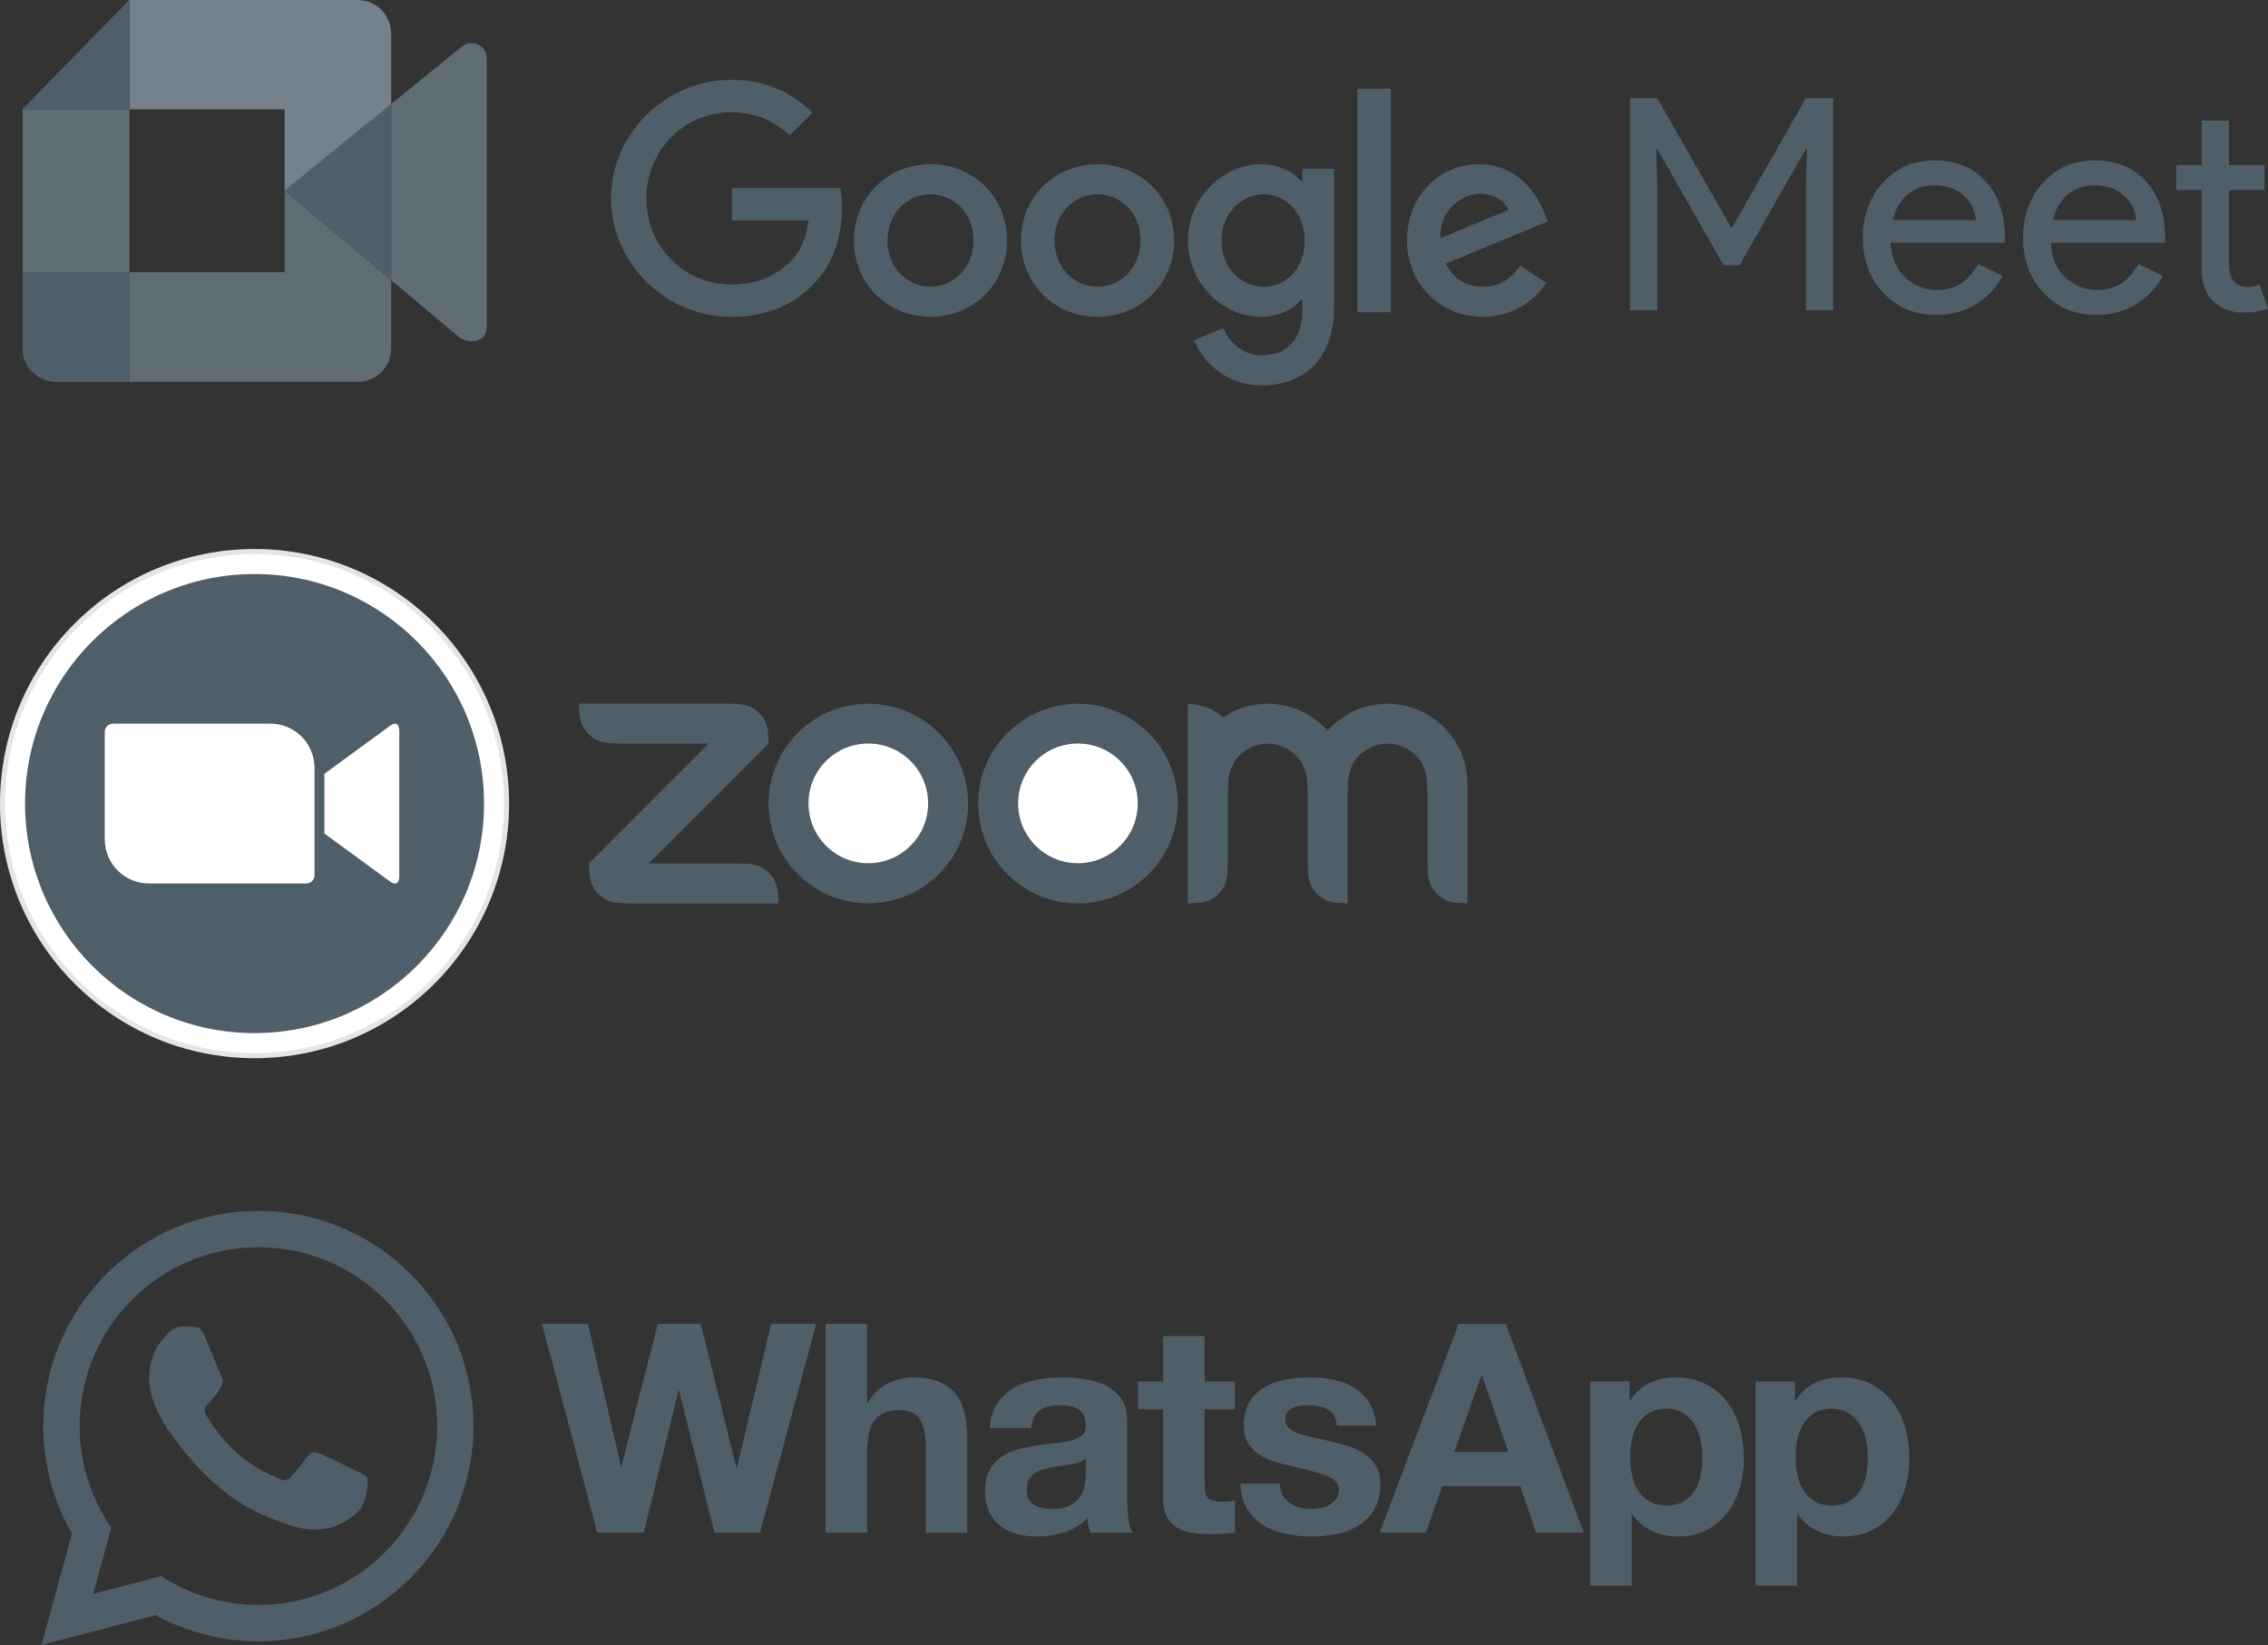
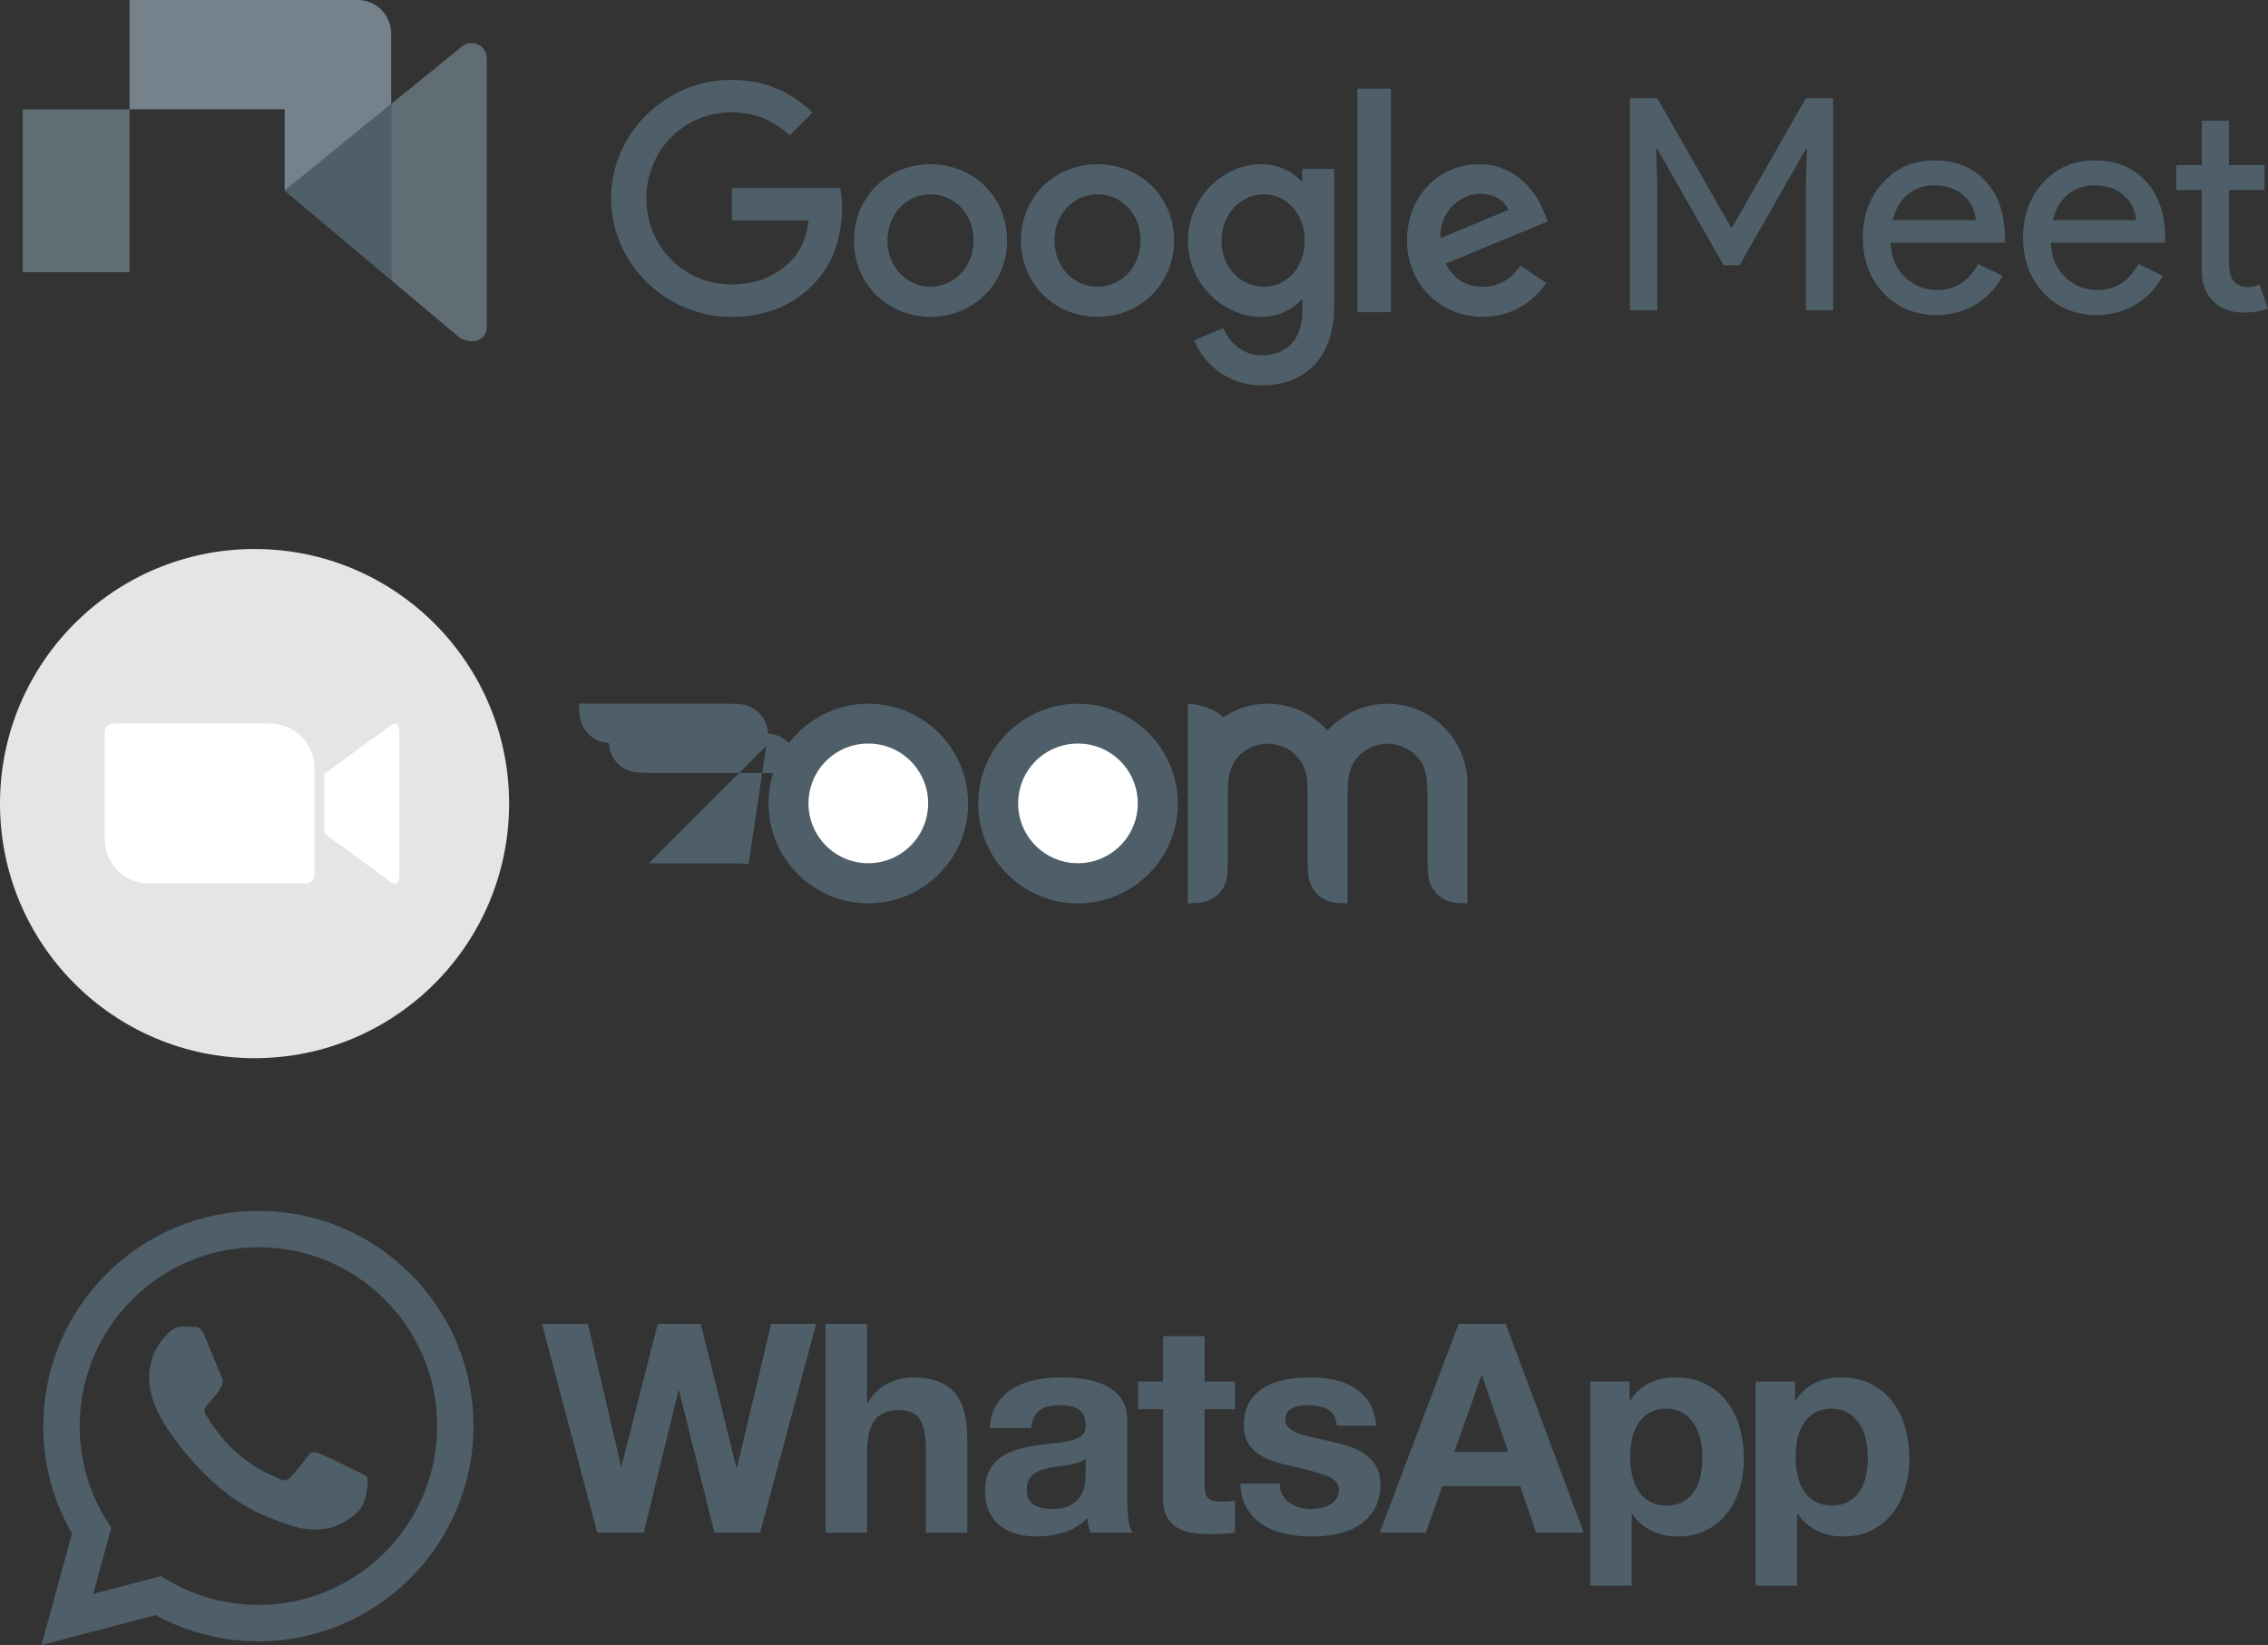
<svg xmlns="http://www.w3.org/2000/svg" xml:space="preserve" width="124.686mm" height="90.423mm" style="shape-rendering:geometricPrecision; text-rendering:geometricPrecision; image-rendering:optimizeQuality; fill-rule:evenodd; clip-rule:evenodd" viewBox="0 0 84.287 61.125">
  <rect x="0" y="0" width="84.287" height="61.125" fill="#333333" stroke="none" />
  <defs>
    <style type="text/css">
   
    .fil1 {fill:#4F5F69}
    .fil0 {fill:#616D75}
    .fil2 {fill:#75818B}
    .fil3 {fill:#4F5F69;fill-rule:nonzero}
    .fil5 {fill:#E5E5E4;fill-rule:nonzero}
    .fil4 {fill:white;fill-rule:nonzero}
   
  </style>
  </defs>
  <g id="Camada_x0020_1">
    <g id="_279067360">
      <g>
        <polygon id="_277259160" class="fil0" points="4.814,10.114 4.814,4.061 0.843,4.061 0.843,10.114 " />
-         <path id="_277259664" class="fil1" d="M4.814 10.114l-3.972 0 0 2.969c0.07,0.62 0.6,1.107 1.238,1.107l2.734 0 0 -4.076z" />
-         <path id="_277259376" class="fil0" d="M4.814 10.114l0 4.076 8.478 0c0.685,0 1.246,-0.561 1.246,-1.246l0 -2.533 -3.959 -3.325 0 3.028 -5.765 0z" />
        <polygon id="_277259496" class="fil1" points="10.579,7.085 14.538,10.411 14.538,3.865 " />
        <path id="_277259040" class="fil0" d="M14.538 3.865l0 6.545 2.497 2.098c0.358,0.301 1.054,0.223 1.054,-0.349l0 -9.991c0,-0.483 -0.547,-0.748 -0.936,-0.43l-2.615 2.127z" />
        <path id="_277259400" class="fil2" d="M10.579 7.085l3.959 -3.22 0 -2.621c0,-0.665 -0.528,-1.212 -1.185,-1.244l-8.539 0 0 4.061 5.765 0 0 3.024z" />
-         <polygon id="_277259688" class="fil1" points="4.814,4.061 4.814,0 4.803,0 0.843,4.054 0.843,4.061 " />
      </g>
      <path id="_277259544" class="fil1" d="M61.59 11.528l-1.012 0 0 -7.879 1.012 0 2.74 4.798 0.044 0 2.74 -4.798 1.012 0 0 7.879 -1.012 0 0 -4.677 0.044 -1.32 -0.044 0 -2.465 4.325 -0.594 0 -2.465 -4.325 -0.044 0 0.044 1.32 6.75993e-005 4.677zm-5.09 -1.656l0.966 0.644c-0.312,0.462 -1.063,1.256 -2.362,1.256 -1.611,0 -2.813,-1.246 -2.813,-2.835 0,-1.686 1.213,-2.835 2.673,-2.835 1.471,0 2.19,1.171 2.427,1.804l0.129 0.322 -3.79 1.568c0.29,0.569 0.741,0.859 1.375,0.859 0.633,0 1.074,-0.311 1.396,-0.784l-6.75993e-005 6.75993e-005zm-2.974 -1.02l2.534 -1.052c-0.14,-0.354 -0.558,-0.601 -1.052,-0.601 -0.633,-0 -1.514,0.558 -1.482,1.654l6.75993e-005 0zm-1.835 -5.557l0 8.306 -1.245 0 0 -8.306 1.245 0zm-2.109 2.979l0 5.091c0,2.094 -1.235,2.953 -2.695,2.953 -1.374,0 -2.201,-0.924 -2.512,-1.675l1.084 -0.451c0.193,0.462 0.666,1.01 1.428,1.01 0.934,0 1.514,-0.58 1.514,-1.665l0 -0.408 -0.043 0c-0.279,0.344 -0.816,0.644 -1.492,0.644 -1.417,0 -2.717,-1.235 -2.717,-2.824 0,-1.6 1.299,-2.846 2.717,-2.846 0.676,0 1.213,0.301 1.492,0.634l0.043 0 0 -0.462 1.181 -6.75993e-005zm-1.095 2.674c0,-0.999 -0.666,-1.729 -1.514,-1.729 -0.859,0 -1.578,0.73 -1.578,1.729 0,0.988 0.719,1.708 1.578,1.708 0.848,0 1.514,-0.72 1.514,-1.708zm-4.854 -0.011c0,1.633 -1.278,2.835 -2.845,2.835 -1.568,0 -2.845,-1.203 -2.845,-2.835 0,-1.643 1.278,-2.835 2.845,-2.835 1.568,0 2.845,1.192 2.845,2.835zm-1.245 0c0,-1.02 -0.741,-1.718 -1.6,-1.718 -0.859,0 -1.6,0.698 -1.6,1.718 0,1.01 0.741,1.718 1.6,1.718 0.859,0 1.6,-0.709 1.6,-1.718zm-4.962 0c0,1.633 -1.278,2.835 -2.845,2.835 -1.568,0 -2.845,-1.203 -2.845,-2.835 0,-1.643 1.278,-2.835 2.845,-2.835 1.568,0 2.845,1.192 2.845,2.835zm-1.245 0c0,-1.02 -0.741,-1.718 -1.6,-1.718 -0.859,0 -1.6,0.698 -1.6,1.718 0,1.01 0.741,1.718 1.6,1.718 0.859,0 1.6,-0.709 1.6,-1.718zm-8.981 -0.748l0 -1.203 4.026 0c0.041,0.212 0.065,0.464 0.065,0.738 0,0.902 -0.247,2.019 -1.042,2.814 -0.773,0.806 -1.761,1.235 -3.071,1.235 -2.427,0 -4.467,-1.976 -4.467,-4.403 0,-2.427 2.04,-4.403 4.467,-4.403 1.342,0 2.297,0.526 3.017,1.214l-0.848 0.849c-0.515,-0.483 -1.213,-0.859 -2.169,-0.859 -1.772,0 -3.157,1.428 -3.157,3.2 0,1.772 1.385,3.2 3.157,3.2 1.149,0 1.804,-0.462 2.222,-0.881 0.341,-0.341 0.566,-0.831 0.653,-1.5l-2.855 -0zm56.165 3.426c-0.44,0 -0.807,-0.136 -1.1,-0.407 -0.286,-0.271 -0.433,-0.649 -0.44,-1.133l0 -3.015 -0.946 -6.75993e-005 0 -0.924 0.946 0 0 -1.651 1.012 0 0 1.651 1.32 0 0 0.924 -1.32 0 0 2.685c0,0.36 0.07,0.605 0.209,0.737 0.139,0.125 0.297,0.187 0.473,0.187 0.081,0 0.158,-0.007 0.231,-0.022 0.081,-0.022 0.154,-0.048 0.22,-0.077l0.319 0.902c-0.264,0.095 -0.572,0.143 -0.924,0.143l0 6.75993e-005zm-5.452 0.088c-0.792,0 -1.445,-0.271 -1.959,-0.814 -0.514,-0.543 -0.77,-1.229 -0.77,-2.058 0,-0.822 0.249,-1.504 0.748,-2.047 0.499,-0.55 1.137,-0.825 1.915,-0.825 0.8,0 1.434,0.26 1.904,0.781 0.477,0.514 0.715,1.236 0.715,2.168l-0.011 0.11 -4.237 0c0.015,0.528 0.191,0.954 0.528,1.277 0.338,0.323 0.741,0.484 1.21,0.484 0.646,0 1.152,-0.323 1.519,-0.968l0.902 0.44c-0.242,0.455 -0.58,0.811 -1.012,1.067 -0.426,0.257 -0.91,0.385 -1.453,0.385l0 -0zm-1.618 -3.521l3.092 0c-0.029,-0.374 -0.183,-0.682 -0.462,-0.924 -0.271,-0.249 -0.638,-0.374 -1.1,-0.374 -0.382,0 -0.712,0.117 -0.99,0.352 -0.272,0.235 -0.451,0.55 -0.539,0.946l-6.75993e-005 0zm-4.336 3.521c-0.792,0 -1.445,-0.271 -1.959,-0.814 -0.514,-0.543 -0.77,-1.229 -0.77,-2.058 0,-0.822 0.25,-1.504 0.748,-2.047 0.499,-0.55 1.137,-0.825 1.915,-0.825 0.8,0 1.434,0.26 1.904,0.781 0.477,0.514 0.715,1.236 0.715,2.168l-0.011 0.11 -4.237 0c0.015,0.528 0.191,0.954 0.528,1.277 0.338,0.323 0.741,0.484 1.21,0.484 0.646,0 1.152,-0.323 1.519,-0.968l0.902 0.44c-0.242,0.455 -0.58,0.811 -1.012,1.067 -0.425,0.257 -0.91,0.385 -1.453,0.385l0 -0zm-1.618 -3.521l3.092 0c-0.029,-0.374 -0.184,-0.682 -0.462,-0.924 -0.271,-0.249 -0.638,-0.374 -1.1,-0.374 -0.382,0 -0.712,0.117 -0.99,0.352 -0.272,0.235 -0.451,0.55 -0.539,0.946l-6.75993e-005 0z" />
    </g>
    <g id="_277257528">
      <path id="_277259880" class="fil3" d="M33.84 31.431c-0.872,0.868 -2.279,0.864 -3.147,-0.004 -0.864,-0.868 -0.864,-2.275 0,-3.143 0.868,-0.872 2.275,-0.872 3.147,-0.004l0.004 0.004c0.872,0.868 0.868,2.279 -0.004,3.147zm-1.568 -5.281l-0.004 0c-2.048,0 -3.706,1.661 -3.706,3.706 0,2.048 1.657,3.71 3.706,3.71 2.048,0 3.71,-1.657 3.71,-3.706 0,-2.048 -1.657,-3.71 -3.706,-3.71z" />
-       <path id="_277260192" class="fil3" d="M27.821 32.103l-0.371 -0.02 -3.338 0 4.452 -4.452 -0.02 -0.371c-0.016,-0.598 -0.496,-1.079 -1.095,-1.095l-0.371 -0.02 -5.563 0 0.02 0.371c0.027,0.59 0.5,1.067 1.095,1.095l0.371 0.02 3.338 0 -4.452 4.452 0.02 0.371c0.02,0.594 0.5,1.075 1.095,1.095l0.371 0.02 5.563 0 -0.02 -0.371c-0.051,-0.614 -0.485,-1.059 -1.095,-1.095z" />
+       <path id="_277260192" class="fil3" d="M27.821 32.103l-0.371 -0.02 -3.338 0 4.452 -4.452 -0.02 -0.371c-0.016,-0.598 -0.496,-1.079 -1.095,-1.095l-0.371 -0.02 -5.563 0 0.02 0.371c0.027,0.59 0.5,1.067 1.095,1.095c0.02,0.594 0.5,1.075 1.095,1.095l0.371 0.02 5.563 0 -0.02 -0.371c-0.051,-0.614 -0.485,-1.059 -1.095,-1.095z" />
      <path id="_277259784" class="fil4" d="M33.84 28.276c-0.872,-0.868 -2.279,-0.864 -3.147,0.004 -0.864,0.868 -0.864,2.275 0,3.143 0.868,0.872 2.275,0.872 3.147,0.004 0.872,-0.868 0.872,-2.275 0.004,-3.147 0,0 0,0 -0.004,-0.004z" />
      <path id="_277259928" class="fil3" d="M51.56 26.15c-0.852,0 -1.661,0.367 -2.224,1.005 -0.985,-1.118 -2.65,-1.333 -3.886,-0.496 -0.285,-0.324 -0.934,-0.508 -1.306,-0.508l0 7.419 0.371 -0.02c0.618,-0.039 1.071,-0.477 1.095,-1.095l0.02 -0.371 0 -2.596 0.02 -0.371c0,-0.258 0.066,-0.512 0.184,-0.743 0.407,-0.708 1.313,-0.95 2.025,-0.539 0.223,0.129 0.41,0.317 0.539,0.539l-0.004 0c0.121,0.231 0.184,0.485 0.184,0.743l0.02 0.371 0 2.596 0.02 0.371c0.023,0.594 0.496,1.071 1.091,1.095l0.371 0.02 0 -4.081 0.02 -0.371c0,-0.262 0.063,-0.516 0.184,-0.747 0.41,-0.707 1.321,-0.95 2.029,-0.536 0.223,0.129 0.41,0.317 0.539,0.539 0.117,0.231 0.18,0.485 0.18,0.743l0.02 0.371 0 2.596 0.02 0.371c0.02,0.594 0.496,1.071 1.091,1.095l0.371 0.02 0 -4.452c-0.004,-1.638 -1.333,-2.967 -2.971,-2.967z" />
      <path id="_277260264" class="fil3" d="M41.631 31.431c-0.872,0.868 -2.279,0.864 -3.147,-0.004 -0.864,-0.868 -0.864,-2.275 0,-3.143 0.868,-0.872 2.275,-0.872 3.147,-0.004l0.004 0.004c0.872,0.868 0.868,2.279 -0.004,3.147zm1.052 -4.194c-0.696,-0.696 -1.638,-1.087 -2.623,-1.087 -0.985,0 -1.927,0.391 -2.623,1.087 -1.446,1.45 -1.446,3.8 0.004,5.246 1.45,1.446 3.8,1.446 5.246,-0.004 1.45,-1.446 1.446,-3.796 -0.004,-5.242l0 0z" />
      <path id="_277259808" class="fil4" d="M41.631 28.276c-0.872,-0.868 -2.279,-0.864 -3.147,0.004 -0.864,0.868 -0.864,2.275 0,3.143 0.868,0.872 2.275,0.872 3.147,0.004 0.872,-0.868 0.872,-2.275 0.004,-3.147 0,0 0,0 -0.004,-0.004z" />
      <path id="_277260744" class="fil5" d="M9.46 20.4c5.225,0 9.46,4.235 9.46,9.46 0,5.225 -4.235,9.46 -9.46,9.46 -5.225,0 -9.46,-4.235 -9.46,-9.46 0,-5.225 4.235,-9.46 9.46,-9.46z" />
-       <path id="_277260984" class="fil4" d="M9.46 20.587c5.121,0 9.272,4.151 9.272,9.272 0,5.121 -4.151,9.272 -9.272,9.272 -5.121,0 -9.272,-4.151 -9.272,-9.272 0,-5.121 4.151,-9.272 9.272,-9.272z" />
-       <path id="_277261032" class="fil3" d="M9.46 21.33c4.711,0 8.529,3.819 8.529,8.529 0,4.711 -3.819,8.529 -8.529,8.529 -4.711,0 -8.529,-3.819 -8.529,-8.529 0,-4.711 3.819,-8.529 8.529,-8.529z" />
      <path id="_277260792" class="fil4" d="M3.893 27.19l0 4.003c0.004,0.907 0.743,1.638 1.65,1.634l5.844 0c0.164,0 0.297,-0.133 0.301,-0.297l0 -4.007c-0.004,-0.907 -0.743,-1.638 -1.65,-1.634l-5.844 0c-0.164,0.004 -0.297,0.133 -0.301,0.301zm8.162 1.564l2.412 -1.763c0.211,-0.172 0.371,-0.133 0.371,0.184l0 5.375c0,0.356 -0.199,0.317 -0.371,0.184l-2.412 -1.763 0 -2.216z" />
    </g>
    <path class="fil3" d="M69.349 54.822c-0.043,0.218 -0.117,0.407 -0.222,0.57 -0.106,0.163 -0.243,0.296 -0.414,0.397 -0.17,0.102 -0.382,0.153 -0.635,0.153 -0.246,0 -0.456,-0.051 -0.63,-0.153 -0.174,-0.101 -0.313,-0.233 -0.418,-0.397 -0.105,-0.163 -0.181,-0.353 -0.228,-0.57 -0.047,-0.217 -0.07,-0.438 -0.07,-0.662 0,-0.233 0.022,-0.457 0.065,-0.674 0.043,-0.217 0.118,-0.409 0.222,-0.577 0.105,-0.166 0.243,-0.302 0.413,-0.407 0.17,-0.105 0.382,-0.158 0.636,-0.158 0.246,0 0.454,0.053 0.624,0.158 0.17,0.105 0.309,0.242 0.419,0.412 0.109,0.17 0.187,0.364 0.234,0.581 0.047,0.217 0.071,0.439 0.071,0.663 0,0.224 -0.022,0.445 -0.066,0.662zm-59.73 -9.827l-0.025 0c-4.402,0.005 -7.983,3.588 -7.985,7.992 -0.001,1.409 0.368,2.784 1.067,3.996l-1.134 4.142 4.237 -1.111c1.167,0.637 2.482,0.972 3.82,0.973l0.003 0c4.405,0 7.991,-3.586 7.993,-7.993 0.001,-2.135 -0.83,-4.144 -2.339,-5.655 -1.505,-1.507 -3.506,-2.339 -5.638,-2.344zm61.187 8.061c-0.102,-0.365 -0.257,-0.686 -0.468,-0.962 -0.21,-0.275 -0.474,-0.496 -0.792,-0.663 -0.319,-0.167 -0.7,-0.25 -1.141,-0.25 -0.347,0 -0.666,0.068 -0.955,0.206 -0.29,0.138 -0.529,0.359 -0.717,0.663l-0.021 0 0 -0.717 -1.467 0 0 7.585 1.542 0 0 -2.662 0.022 0c0.188,0.275 0.429,0.484 0.722,0.624 0.293,0.141 0.614,0.212 0.962,0.212 0.412,0 0.772,-0.08 1.081,-0.239 0.308,-0.159 0.565,-0.373 0.771,-0.641 0.207,-0.268 0.36,-0.576 0.462,-0.923 0.101,-0.348 0.152,-0.71 0.152,-1.087 0,-0.398 -0.05,-0.78 -0.152,-1.147zm-7.604 1.766c-0.044,0.218 -0.118,0.407 -0.223,0.57 -0.105,0.163 -0.243,0.296 -0.414,0.397 -0.169,0.102 -0.382,0.153 -0.635,0.153 -0.246,0 -0.456,-0.051 -0.63,-0.153 -0.174,-0.101 -0.313,-0.233 -0.418,-0.397 -0.105,-0.163 -0.181,-0.353 -0.228,-0.57 -0.047,-0.217 -0.071,-0.438 -0.071,-0.662 0,-0.233 0.021,-0.457 0.065,-0.674 0.044,-0.217 0.118,-0.409 0.223,-0.577 0.104,-0.166 0.243,-0.302 0.413,-0.407 0.17,-0.105 0.381,-0.158 0.635,-0.158 0.246,0 0.455,0.053 0.625,0.158 0.17,0.105 0.31,0.242 0.418,0.412 0.108,0.17 0.186,0.364 0.233,0.581 0.047,0.217 0.07,0.439 0.07,0.663 0,0.224 -0.021,0.445 -0.064,0.662zm0.988 -2.727c-0.209,-0.275 -0.474,-0.496 -0.793,-0.663 -0.319,-0.167 -0.698,-0.25 -1.14,-0.25 -0.348,0 -0.666,0.068 -0.956,0.206 -0.29,0.138 -0.529,0.359 -0.717,0.663l-0.022 0 0 -0.717 -1.467 0 0 7.585 1.543 0 0 -2.662 0.021 0c0.188,0.275 0.43,0.484 0.723,0.624 0.293,0.141 0.613,0.212 0.961,0.212 0.413,0 0.773,-0.08 1.081,-0.239 0.308,-0.159 0.565,-0.373 0.771,-0.641 0.207,-0.268 0.36,-0.576 0.462,-0.923 0.1,-0.348 0.152,-0.71 0.152,-1.087 0,-0.398 -0.052,-0.78 -0.152,-1.147 -0.103,-0.365 -0.258,-0.686 -0.468,-0.962zm-10.145 1.858l1.01 -2.847 0.022 0 0.978 2.847 -2.009 0zm0.163 -4.76l-2.933 7.758 1.716 0 0.608 -1.728 2.901 0 0.586 1.728 1.771 0 -2.9 -7.758 -1.75 0zm-3.063 5.297c-0.101,-0.177 -0.235,-0.326 -0.402,-0.446 -0.166,-0.119 -0.357,-0.215 -0.57,-0.288 -0.214,-0.072 -0.433,-0.133 -0.658,-0.184 -0.217,-0.051 -0.43,-0.098 -0.641,-0.142 -0.21,-0.044 -0.397,-0.093 -0.56,-0.146 -0.163,-0.055 -0.294,-0.125 -0.396,-0.212 -0.102,-0.087 -0.152,-0.199 -0.152,-0.337 0,-0.116 0.028,-0.208 0.087,-0.277 0.058,-0.068 0.129,-0.121 0.212,-0.158 0.083,-0.036 0.175,-0.059 0.277,-0.071 0.101,-0.011 0.196,-0.016 0.282,-0.016 0.275,0 0.514,0.052 0.718,0.157 0.202,0.105 0.315,0.306 0.336,0.603l1.467 0c-0.029,-0.347 -0.118,-0.635 -0.266,-0.864 -0.148,-0.228 -0.335,-0.411 -0.559,-0.548 -0.224,-0.138 -0.48,-0.235 -0.766,-0.293 -0.286,-0.058 -0.581,-0.087 -0.885,-0.087 -0.305,0 -0.602,0.027 -0.891,0.081 -0.29,0.055 -0.551,0.149 -0.782,0.283 -0.232,0.134 -0.418,0.317 -0.56,0.549 -0.141,0.232 -0.212,0.529 -0.212,0.891 0,0.246 0.051,0.455 0.153,0.625 0.101,0.17 0.235,0.311 0.401,0.424 0.167,0.112 0.357,0.203 0.571,0.271 0.214,0.069 0.433,0.129 0.657,0.18 0.551,0.116 0.98,0.232 1.288,0.348 0.308,0.116 0.462,0.289 0.462,0.522 0,0.138 -0.032,0.251 -0.098,0.342 -0.065,0.091 -0.147,0.163 -0.244,0.217 -0.098,0.055 -0.207,0.095 -0.326,0.119 -0.12,0.026 -0.234,0.038 -0.342,0.038 -0.152,0 -0.299,-0.018 -0.44,-0.054 -0.142,-0.036 -0.266,-0.093 -0.375,-0.169 -0.108,-0.076 -0.198,-0.174 -0.266,-0.293 -0.068,-0.12 -0.103,-0.262 -0.103,-0.429l-1.466 0c0.015,0.377 0.1,0.69 0.256,0.94 0.155,0.25 0.354,0.451 0.597,0.603 0.243,0.152 0.52,0.261 0.832,0.326 0.311,0.065 0.63,0.098 0.955,0.098 0.319,0 0.632,-0.031 0.94,-0.092 0.308,-0.062 0.581,-0.169 0.82,-0.321 0.24,-0.152 0.432,-0.353 0.581,-0.603 0.148,-0.25 0.222,-0.56 0.222,-0.929 0,-0.261 -0.051,-0.48 -0.152,-0.657zm-6.376 -4.841l-1.543 0 0 1.684 -0.934 0 0 1.032 0.934 0 0 3.314c0,0.283 0.048,0.511 0.141,0.685 0.094,0.174 0.223,0.308 0.385,0.402 0.163,0.094 0.351,0.157 0.565,0.19 0.213,0.032 0.44,0.049 0.679,0.049 0.153,0 0.308,-0.004 0.467,-0.01 0.159,-0.007 0.304,-0.022 0.434,-0.044l0 -1.195c-0.073,0.015 -0.149,0.026 -0.228,0.033 -0.079,0.007 -0.163,0.011 -0.25,0.011 -0.26,0 -0.434,-0.044 -0.522,-0.131 -0.086,-0.087 -0.13,-0.261 -0.13,-0.522l0 -2.782 1.13 0 0 -1.032 -1.13 0 0 -1.684zm-4.421 5.128c0,0.088 -0.009,0.204 -0.027,0.348 -0.018,0.145 -0.067,0.288 -0.146,0.429 -0.08,0.141 -0.203,0.263 -0.369,0.364 -0.166,0.102 -0.402,0.152 -0.706,0.152 -0.123,0 -0.243,-0.011 -0.358,-0.033 -0.116,-0.021 -0.217,-0.06 -0.304,-0.114 -0.087,-0.054 -0.156,-0.129 -0.207,-0.223 -0.05,-0.094 -0.076,-0.21 -0.076,-0.347 0,-0.145 0.026,-0.265 0.076,-0.359 0.051,-0.094 0.118,-0.172 0.201,-0.234 0.083,-0.062 0.181,-0.11 0.293,-0.147 0.112,-0.036 0.226,-0.065 0.342,-0.087 0.123,-0.021 0.246,-0.04 0.369,-0.054 0.124,-0.014 0.241,-0.033 0.353,-0.054 0.113,-0.022 0.217,-0.049 0.315,-0.082 0.098,-0.033 0.179,-0.077 0.244,-0.136l0 0.575zm1.542 0.924l0 -2.923c0,-0.341 -0.076,-0.614 -0.228,-0.82 -0.152,-0.207 -0.347,-0.368 -0.586,-0.484 -0.239,-0.116 -0.504,-0.194 -0.794,-0.234 -0.289,-0.04 -0.576,-0.06 -0.858,-0.06 -0.311,0 -0.621,0.031 -0.929,0.092 -0.309,0.062 -0.585,0.165 -0.831,0.31 -0.246,0.145 -0.45,0.337 -0.608,0.576 -0.16,0.239 -0.25,0.54 -0.272,0.902l1.542 0c0.029,-0.304 0.131,-0.522 0.305,-0.652 0.174,-0.13 0.412,-0.195 0.717,-0.195 0.137,0 0.266,0.009 0.386,0.027 0.119,0.018 0.224,0.054 0.315,0.108 0.091,0.054 0.163,0.13 0.217,0.228 0.054,0.098 0.081,0.23 0.081,0.396 0.007,0.16 -0.04,0.28 -0.141,0.364 -0.102,0.084 -0.239,0.147 -0.413,0.19 -0.174,0.044 -0.373,0.077 -0.598,0.098 -0.225,0.022 -0.453,0.052 -0.684,0.087 -0.232,0.036 -0.462,0.085 -0.69,0.147 -0.228,0.061 -0.431,0.154 -0.609,0.277 -0.178,0.124 -0.322,0.288 -0.435,0.495 -0.112,0.207 -0.168,0.469 -0.168,0.788 0,0.29 0.049,0.54 0.147,0.749 0.098,0.211 0.233,0.384 0.407,0.522 0.174,0.138 0.377,0.239 0.608,0.305 0.231,0.065 0.482,0.098 0.75,0.098 0.348,0 0.688,-0.051 1.021,-0.152 0.333,-0.102 0.623,-0.279 0.87,-0.533 0.007,0.094 0.02,0.187 0.038,0.277 0.018,0.09 0.042,0.179 0.071,0.266l1.564 0c-0.072,-0.115 -0.123,-0.289 -0.152,-0.521 -0.029,-0.232 -0.044,-0.474 -0.044,-0.728zm-6.355 -3.885c-0.152,-0.199 -0.36,-0.355 -0.624,-0.467 -0.265,-0.112 -0.603,-0.168 -1.016,-0.168 -0.29,0 -0.587,0.074 -0.891,0.223 -0.304,0.148 -0.554,0.386 -0.749,0.712l-0.033 0 0 -2.923 -1.542 0 0 7.758 1.542 0 0 -2.945c0,-0.572 0.094,-0.983 0.282,-1.233 0.188,-0.25 0.492,-0.375 0.913,-0.375 0.369,0 0.626,0.114 0.771,0.342 0.145,0.228 0.217,0.574 0.217,1.037l0 3.173 1.543 0 0 -3.455c0,-0.347 -0.031,-0.664 -0.092,-0.951 -0.062,-0.286 -0.168,-0.528 -0.321,-0.728zm-8.147 2.722l-0.021 0 -1.325 -5.346 -1.597 0 -1.347 5.281 -0.022 0 -1.228 -5.281 -1.705 0 2.053 7.758 1.727 0 1.292 -5.281 0.022 0 1.314 5.281 1.695 0 2.086 -7.758 -1.673 0 -1.271 5.346zm-14.14 0.122c-0.2,-0.1 -1.182,-0.583 -1.365,-0.65 -0.183,-0.067 -0.316,-0.1 -0.449,0.1 -0.133,0.2 -0.516,0.65 -0.632,0.783 -0.117,0.133 -0.233,0.15 -0.433,0.05 -0.2,-0.1 -0.843,-0.311 -1.606,-0.991 -0.594,-0.529 -0.995,-1.184 -1.111,-1.384 -0.116,-0.2 -0.012,-0.308 0.088,-0.407 0.09,-0.089 0.2,-0.233 0.3,-0.35 0.1,-0.117 0.133,-0.2 0.2,-0.333 0.067,-0.133 0.033,-0.25 -0.017,-0.35 -0.05,-0.1 -0.449,-1.083 -0.616,-1.483 -0.162,-0.389 -0.327,-0.337 -0.449,-0.343 -0.116,-0.006 -0.25,-0.007 -0.383,-0.007 -0.133,0 -0.35,0.05 -0.533,0.25 -0.183,0.2 -0.699,0.683 -0.699,1.666 0,0.983 0.716,1.933 0.816,2.066 0.1,0.133 1.408,2.151 3.412,3.016 0.477,0.206 0.849,0.329 1.139,0.421 0.478,0.152 0.914,0.131 1.258,0.079 0.384,-0.057 1.182,-0.483 1.348,-0.95 0.166,-0.467 0.166,-0.866 0.116,-0.95 -0.05,-0.083 -0.183,-0.133 -0.383,-0.233zm-3.644 4.976l-0.003 0c-1.192,-0 -2.361,-0.321 -3.381,-0.926l-0.243 -0.144 -2.514 0.659 0.671 -2.451 -0.158 -0.251c-0.665,-1.058 -1.016,-2.28 -1.016,-3.536 0.001,-3.663 2.982,-6.643 6.646,-6.643 1.774,0.001 3.442,0.693 4.697,1.948 1.254,1.256 1.945,2.925 1.944,4.7 -0.001,3.663 -2.982,6.643 -6.643,6.643z" />
  </g>
</svg>